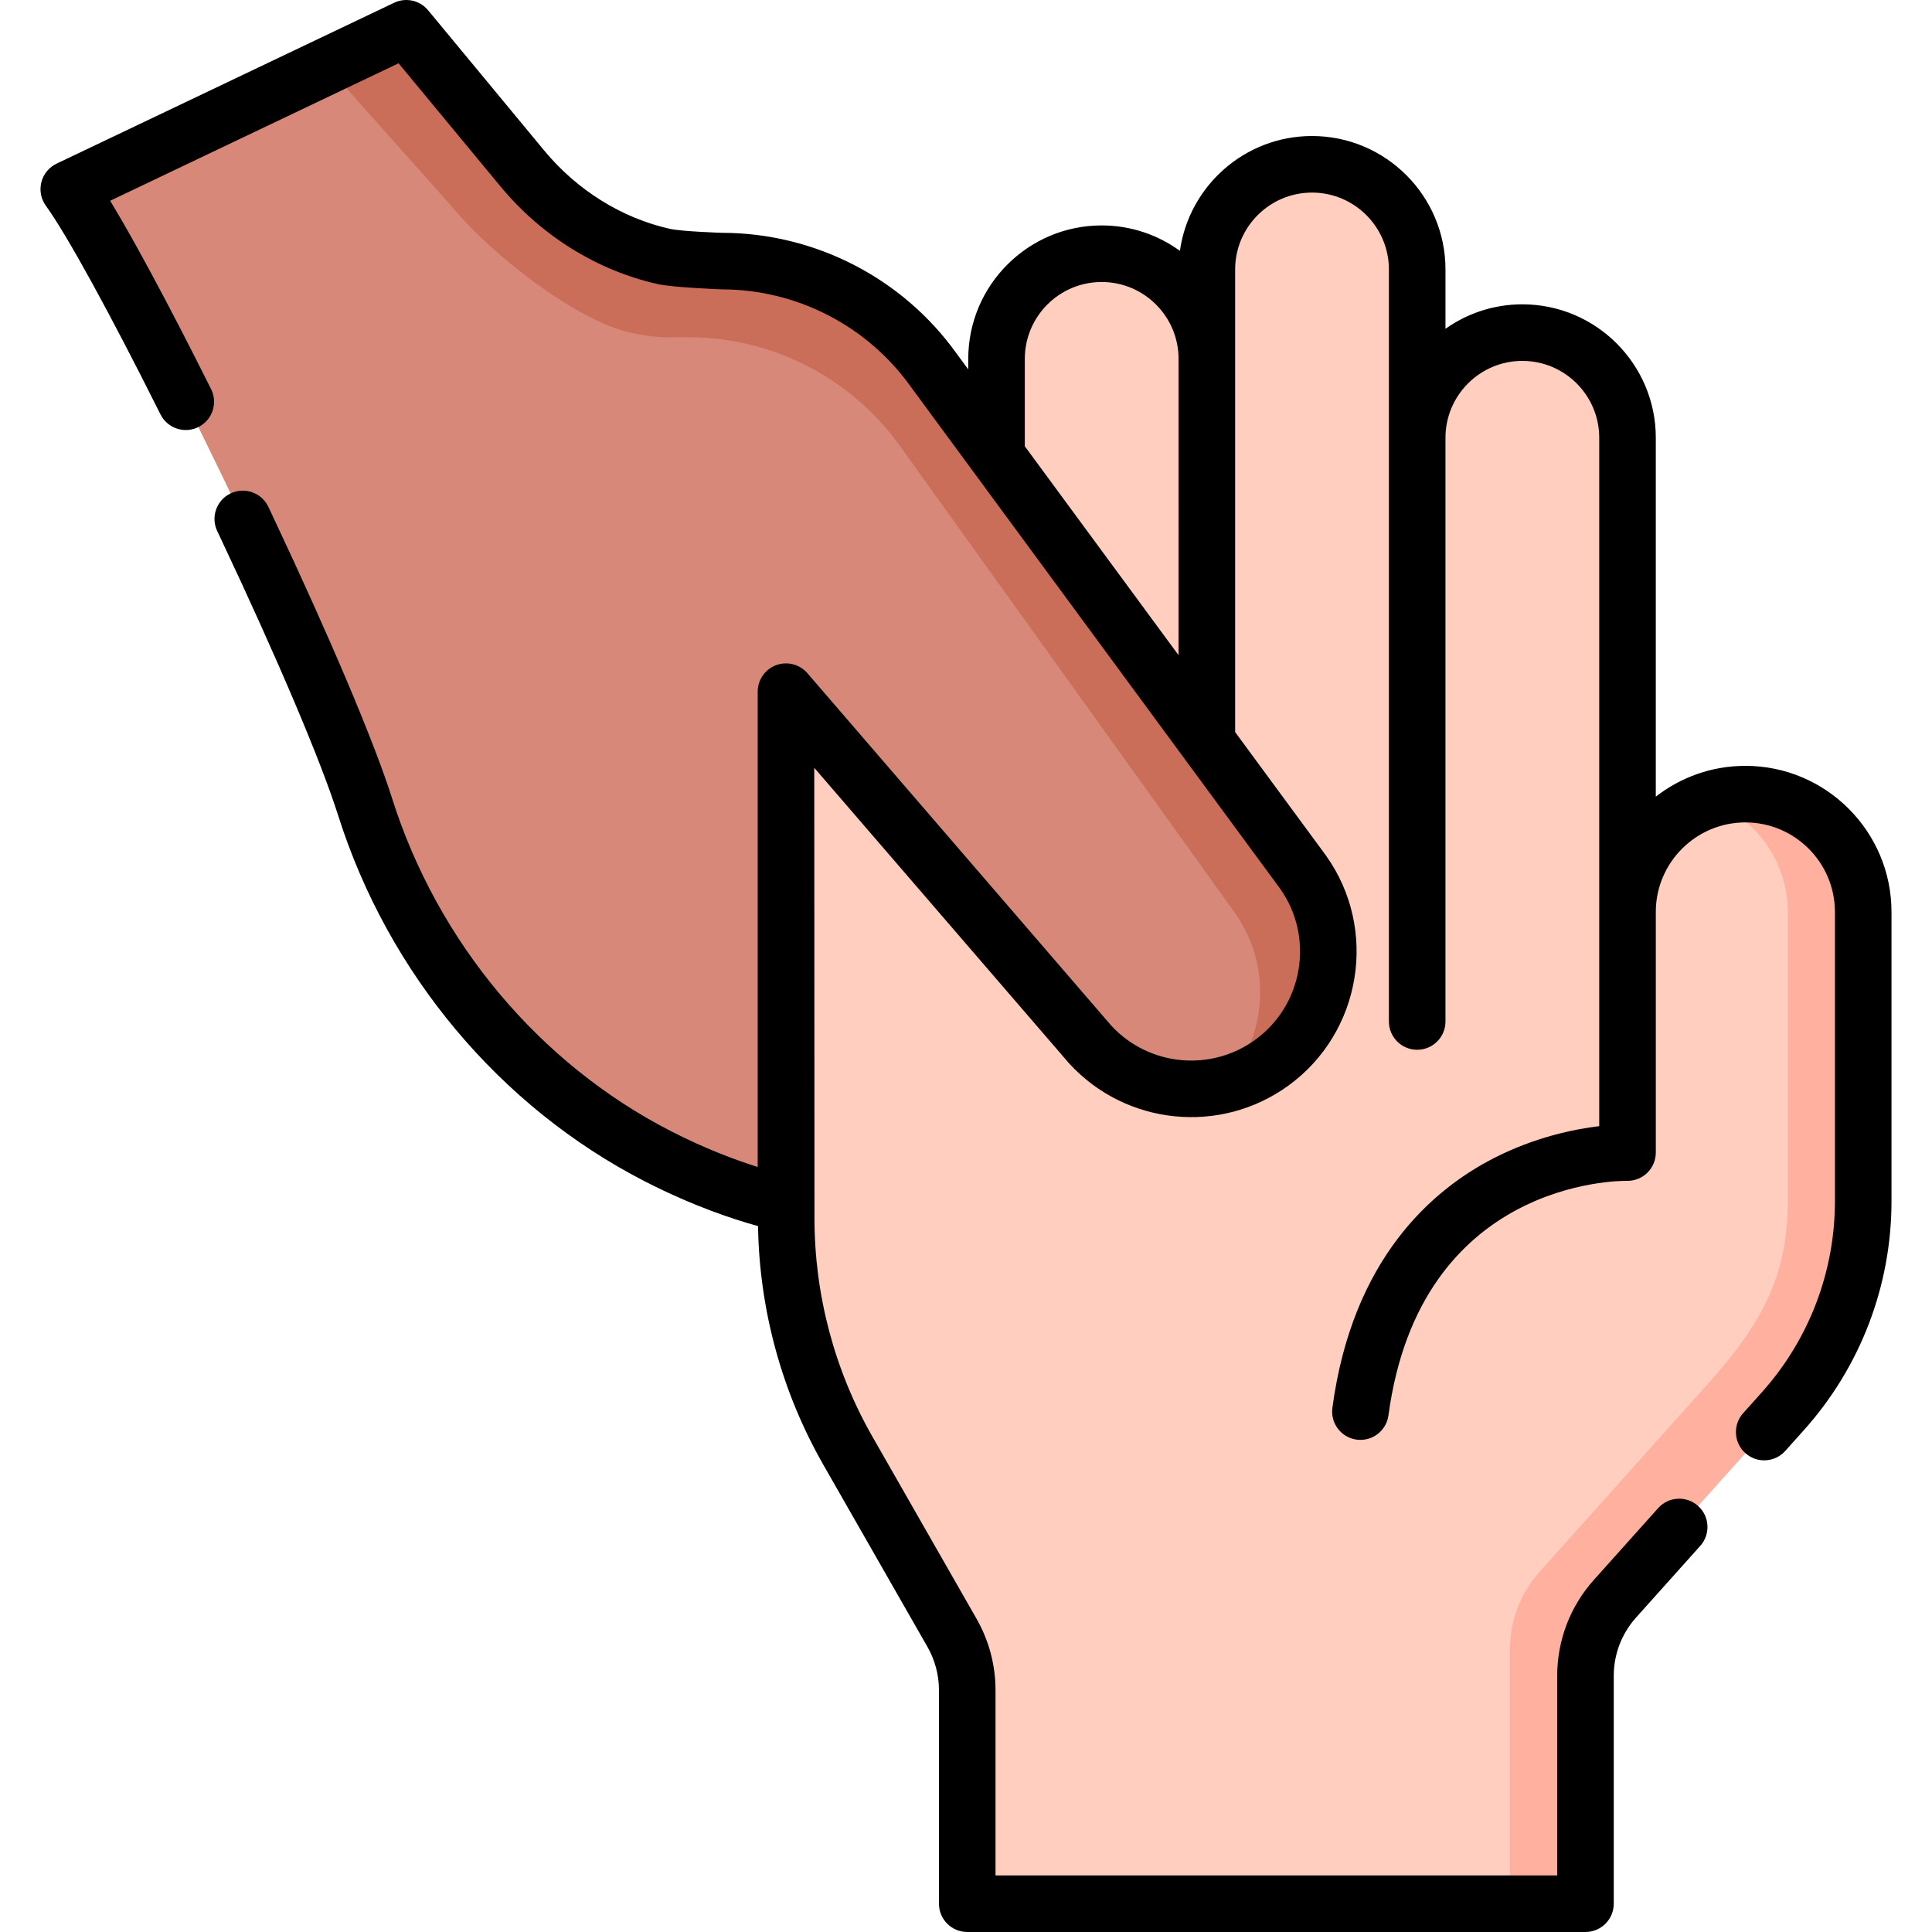
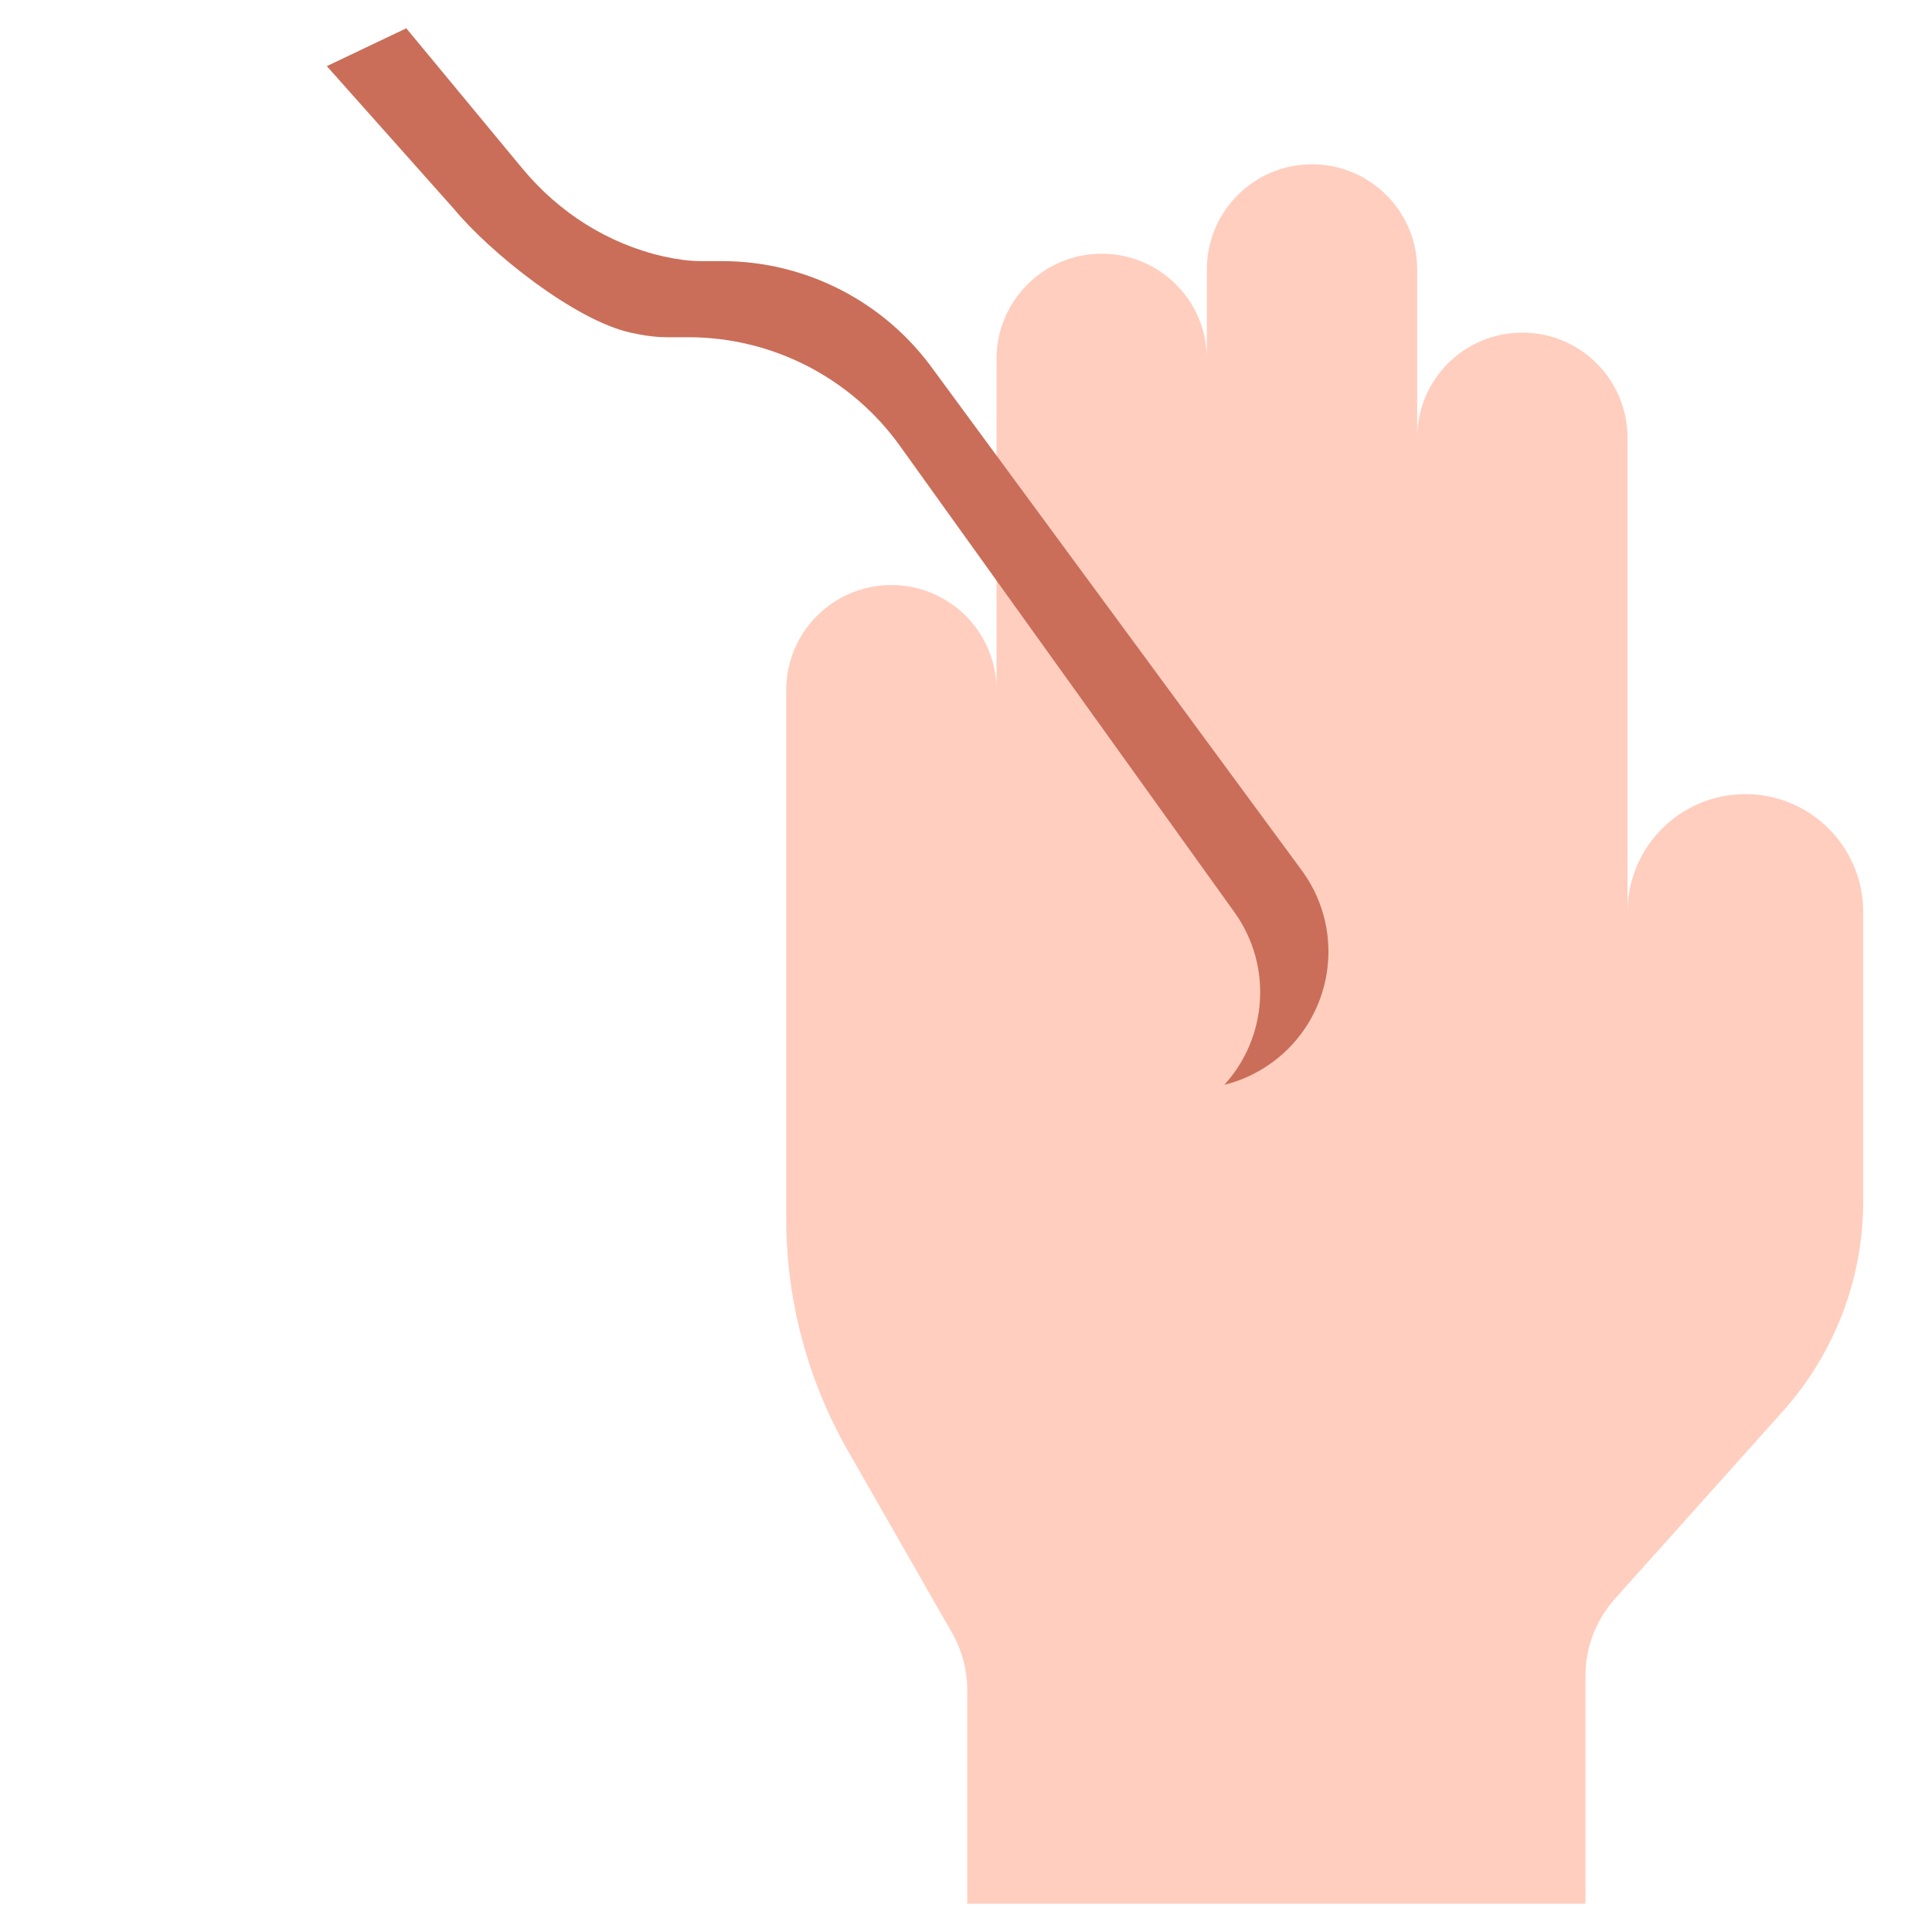
<svg xmlns="http://www.w3.org/2000/svg" id="Capa_1" height="512" viewBox="0 0 512.279 512.279" width="512">
  <g>
    <g>
      <path d="m462.793 210.57c-17.258 0-31.248 13.99-31.248 31.248v-125.741c0-15.401-12.485-27.885-27.885-27.885-15.4 0-27.885 12.485-27.885 27.885v-44.628c0-15.401-12.484-27.885-27.885-27.885-15.4 0-27.885 12.485-27.885 27.885v23.707c0-15.401-12.485-27.885-27.885-27.885-15.401 0-27.885 12.485-27.885 27.885v87.848c0-15.401-12.485-27.885-27.885-27.885-15.401 0-27.885 12.485-27.885 27.885v140.072c0 21.612 5.643 42.851 16.37 61.613l27.598 48.271c2.644 4.625 4.035 9.86 4.035 15.188v56.63h163.927v-60.438c0-7.533 2.779-14.802 7.805-20.414l44.549-49.746c13.712-15.311 21.293-35.142 21.293-55.696v-76.666c0-17.258-13.991-31.248-31.249-31.248z" fill="#ffcebf" />
    </g>
    <g>
-       <path d="m462.789 210.568c-3.5 0-6.86.58-10 1.63 12.36 4.18 21.25 15.86 21.25 29.62v76.67c0 20.55-7.58 33.25-21.29 48.56l-44.55 49.75c-5.03 5.61-7.81 12.88-7.81 20.41v67.57h20v-60.44c0-7.53 2.78-14.8 7.81-20.41l44.55-49.75c13.71-15.31 21.29-35.14 21.29-55.69v-76.67c0-17.26-13.99-31.25-31.25-31.25z" fill="#ffb09e" />
-     </g>
+       </g>
    <g>
-       <path d="m107.733 7.5 30.761 37.165c9.642 11.649 22.77 20.032 37.525 23.339 3.494.783 6.781 1.229 9.57 1.229h5.809c22.291 0 43.211 10.765 56.167 28.905l97.899 133.048c11.637 16.292 7.926 38.924-8.305 50.646-14.945 10.793-35.6 8.705-48.081-4.862l-80.673-93.565v135.772s-14.634-2.661-34.018-12.614c-37.237-19.12-64.946-52.722-77.583-92.628-11.711-36.983-63.249-142.659-78.567-163.778z" fill="#d78878" />
-     </g>
+       </g>
    <g>
      <path d="m337.159 281.828c-3.87 2.8-8.12 4.73-12.52 5.81 11.35-12.41 12.88-31.46 2.73-45.68l-88.68-123.63c-12.96-18.14-33.88-28.91-56.17-28.91h-5.81c-2.79 0-6.07-.44-9.57-1.23-14.75-3.3-37.1-21.1-46.74-32.75l-33.74-37.9 21.07-10.04 30.77 37.17c9.64 11.65 22.76 20.03 37.52 23.34 3.49.78 6.78 1.22 9.57 1.22h5.81c22.29 0 43.21 10.77 56.17 28.91l97.89 133.05c11.64 16.29 7.93 38.92-8.3 50.64z" fill="#ca6e59" />
    </g>
-     <path d="m462.793 203.07c-8.944 0-17.183 3.054-23.748 8.163v-95.156c0-19.512-15.874-35.385-35.385-35.385-7.587 0-14.618 2.408-20.385 6.489v-15.731c0-19.511-15.874-35.385-35.385-35.385-17.835 0-32.622 13.266-35.033 30.446-5.832-4.234-12.996-6.739-20.737-6.739-19.511 0-35.385 15.874-35.385 35.385v2.786l-3.096-4.208c-14.336-20.039-37.599-32.002-62.24-32.002 0 0-10.682-.362-13.739-1.047-12.801-2.869-24.659-10.257-33.387-20.803l-30.762-37.165c-2.192-2.647-5.903-3.465-9.005-1.988l-89.496 42.657c-2.011.958-3.492 2.762-4.041 4.92-.55 2.159-.111 4.45 1.197 6.253 5.512 7.6 16.871 28.279 30.385 55.316 1.851 3.705 6.356 5.207 10.062 3.355 3.705-1.852 5.208-6.356 3.355-10.062-5.541-11.085-17.84-35.293-26.766-49.931l76.481-36.454 27.034 32.662c10.837 13.094 25.633 22.284 41.663 25.876 4.176.936 17.019 1.41 17.019 1.41 19.825 0 38.541 9.631 50.064 25.764.021.029.042.057.062.085l97.864 133.001c9.177 12.891 6.212 30.9-6.62 40.168-11.826 8.541-28.182 6.914-38.093-3.776l-80.59-93.468c-2.047-2.375-5.354-3.224-8.292-2.133-2.938 1.092-4.888 3.896-4.888 7.03v126.031c-5.744-1.805-13.863-4.807-23.093-9.545-34.851-17.895-61.771-50.05-73.858-88.22-4.735-14.955-16.34-42.378-31.841-75.243l-.958-2.029c-1.77-3.747-6.241-5.346-9.985-3.578-3.746 1.77-5.347 6.24-3.578 9.985l.957 2.024c15.226 32.282 26.563 59.024 31.105 73.369 13.286 41.958 42.921 77.326 81.307 97.036 12.811 6.578 23.663 10.127 30.036 11.871.344 22.185 6.305 44.032 17.326 63.308l27.598 48.271c1.993 3.485 3.046 7.45 3.046 11.465v56.63c0 4.142 3.358 7.5 7.5 7.5h163.928c4.142 0 7.5-3.358 7.5-7.5v-60.438c0-5.695 2.092-11.168 5.892-15.411l17.046-19.035c2.764-3.086 2.502-7.827-.583-10.59-3.086-2.764-7.828-2.503-10.59.583l-17.046 19.035c-6.267 6.997-9.718 16.024-9.718 25.417v52.938h-148.931v-49.13c0-6.623-1.737-13.162-5.024-18.911l-27.598-48.271c-10.062-17.599-15.38-37.617-15.38-57.89l-.059-119.489 67.493 78.278c.053.061.106.121.161.18 15.045 16.355 39.977 18.876 57.992 5.864 19.515-14.094 24.009-41.497 10.017-61.085-.021-.029-.042-.057-.062-.085l-24.001-32.618v-122.67c0-11.24 9.145-20.385 20.385-20.385s20.385 9.145 20.385 20.385v199.403c0 4.142 3.358 7.5 7.5 7.5s7.5-3.358 7.5-7.5v-154.776c0-11.24 9.145-20.385 20.385-20.385s20.385 9.145 20.385 20.385v182.526c-6.703.809-17.016 2.921-27.78 8.403-16.678 8.494-37.673 26.889-42.976 66.286-.552 4.105 2.328 7.881 6.433 8.434 4.108.547 7.881-2.328 8.434-6.433 8.385-62.29 61.033-62.198 63.226-62.186 2.025.047 3.967-.727 5.409-2.137 1.442-1.411 2.255-3.344 2.255-5.361v-63.791c0-13.095 10.653-23.748 23.749-23.748 13.095 0 23.748 10.653 23.748 23.748v76.667c0 18.733-6.883 36.736-19.38 50.692l-4.96 5.539c-2.764 3.085-2.502 7.827.583 10.59 1.432 1.282 3.219 1.913 5.001 1.913 2.058 0 4.108-.843 5.589-2.497l4.961-5.539c14.964-16.711 23.206-38.268 23.206-60.699v-76.667c-.001-21.365-17.384-38.747-38.75-38.747zm-150.289-29.334-40.77-55.408v-23.171c0-11.24 9.145-20.385 20.385-20.385s20.385 9.145 20.385 20.385z" />
  </g>
</svg>